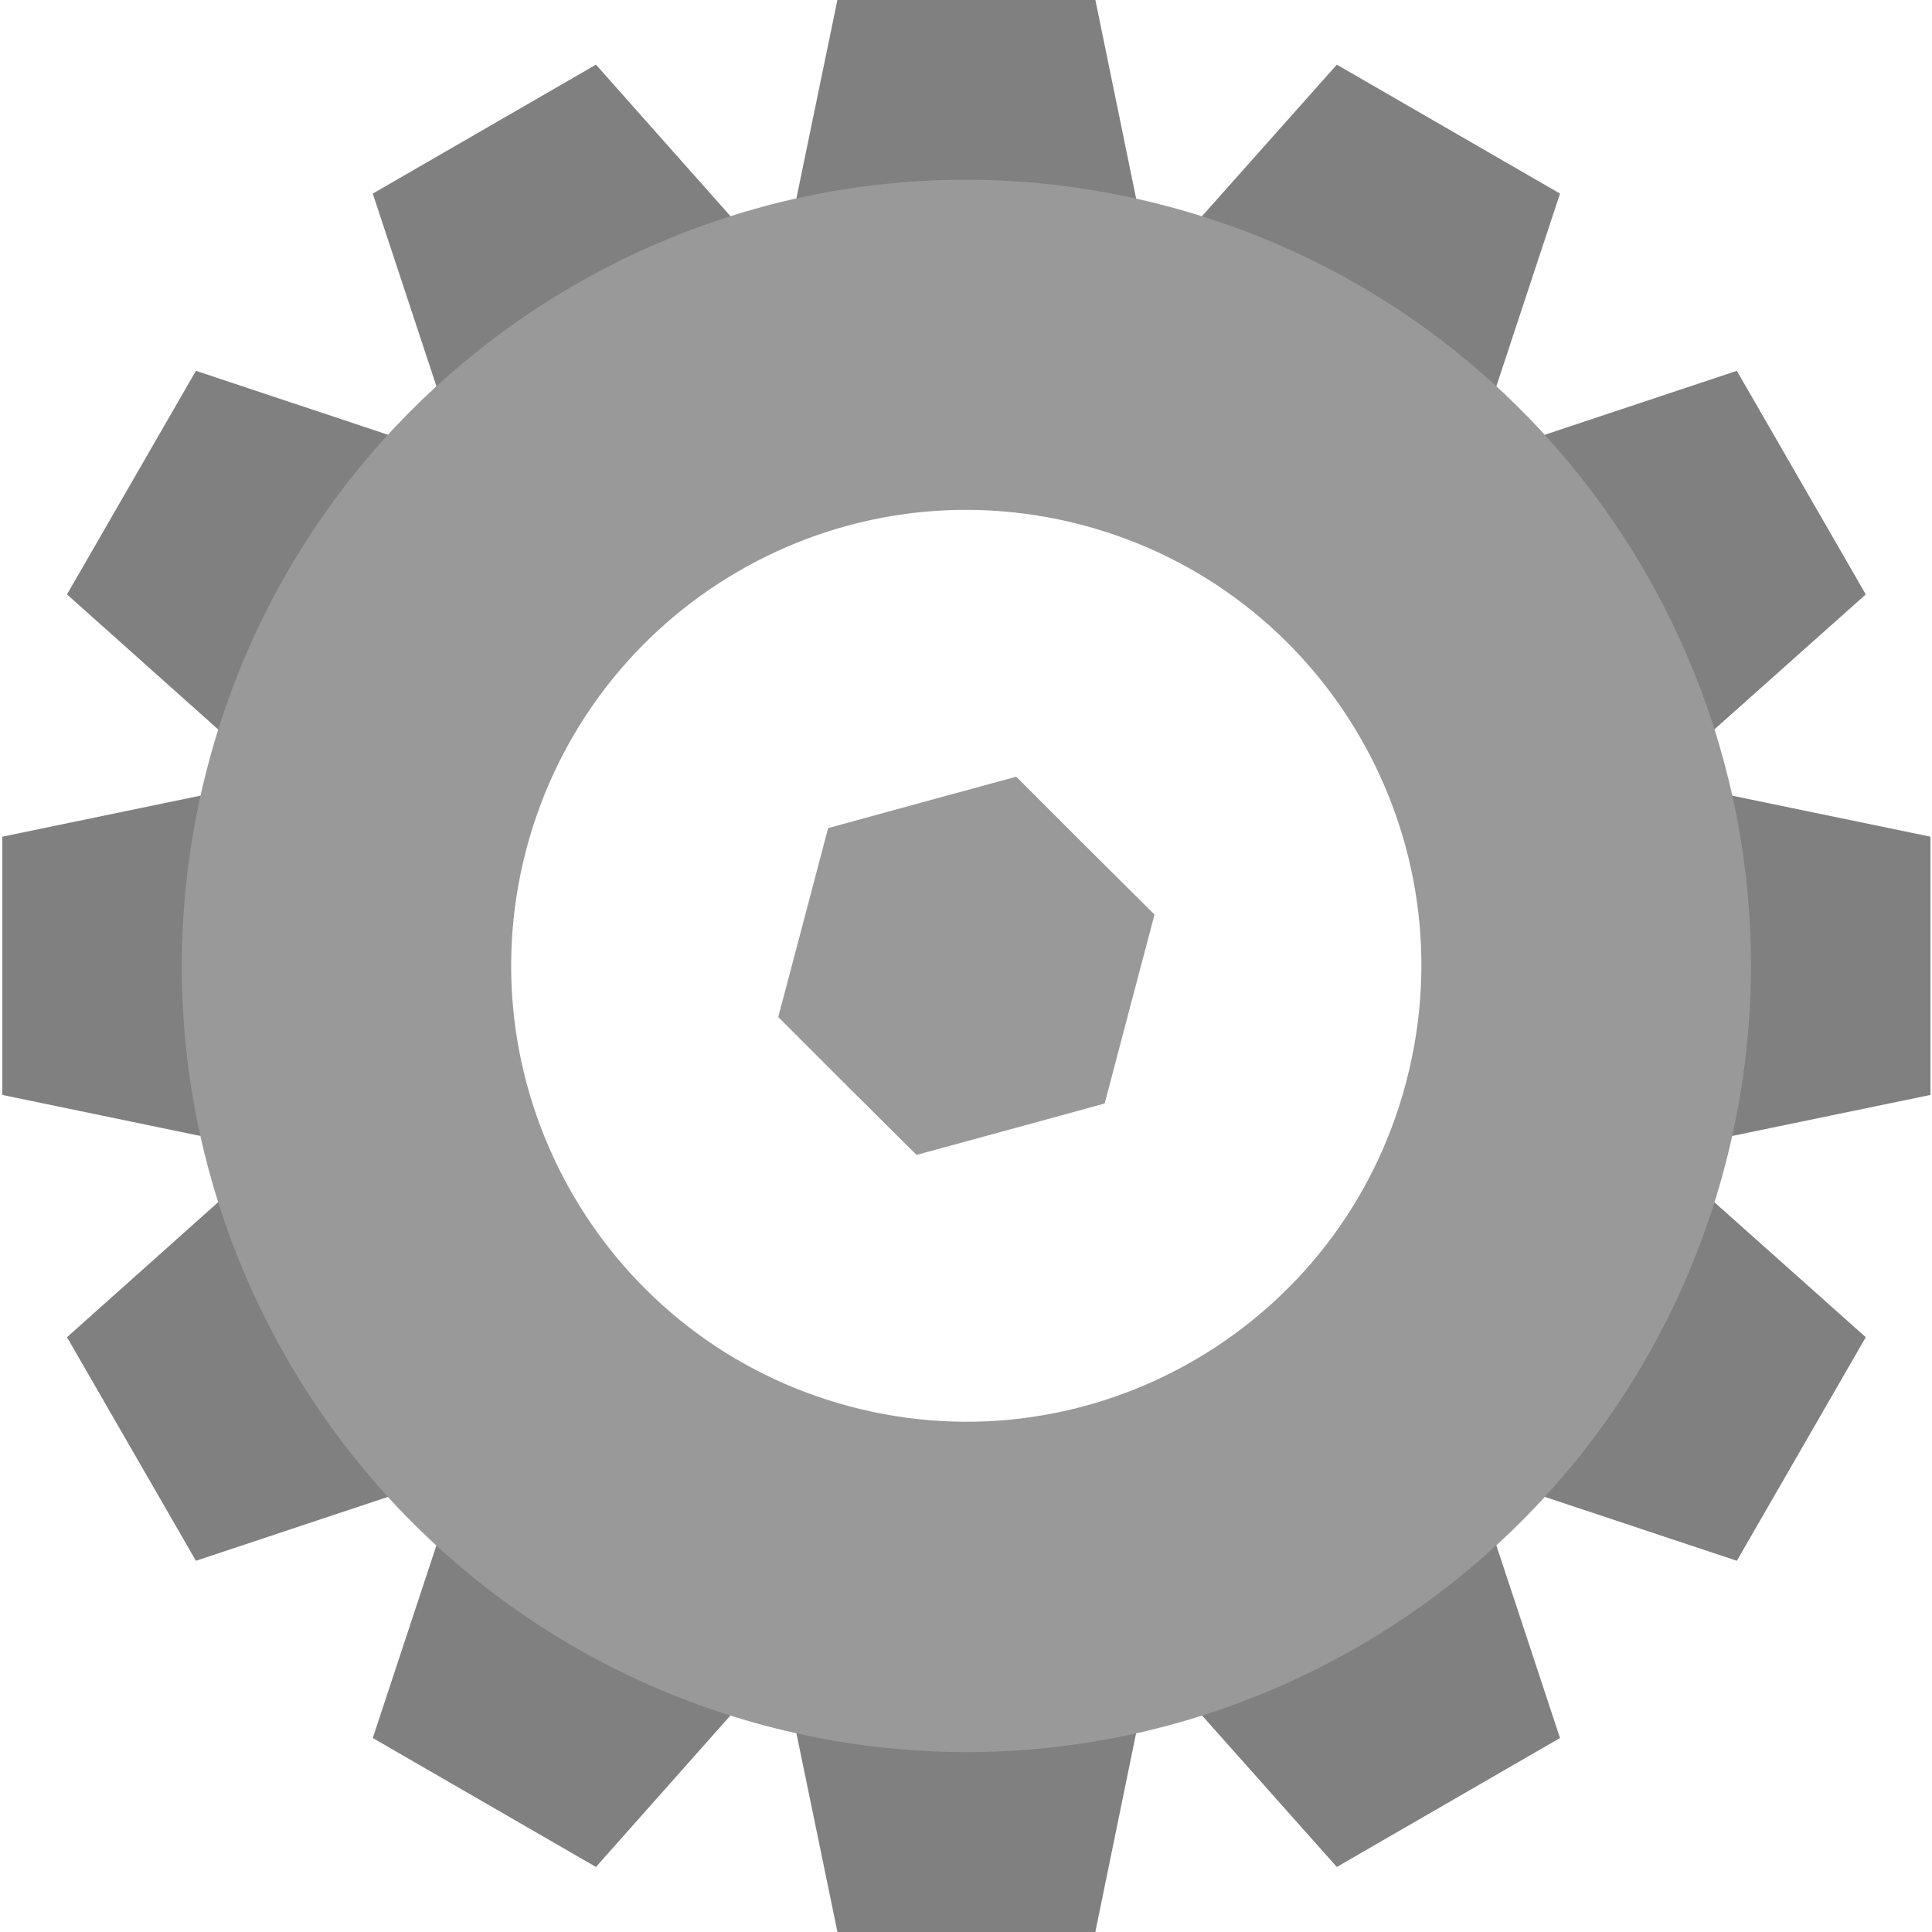
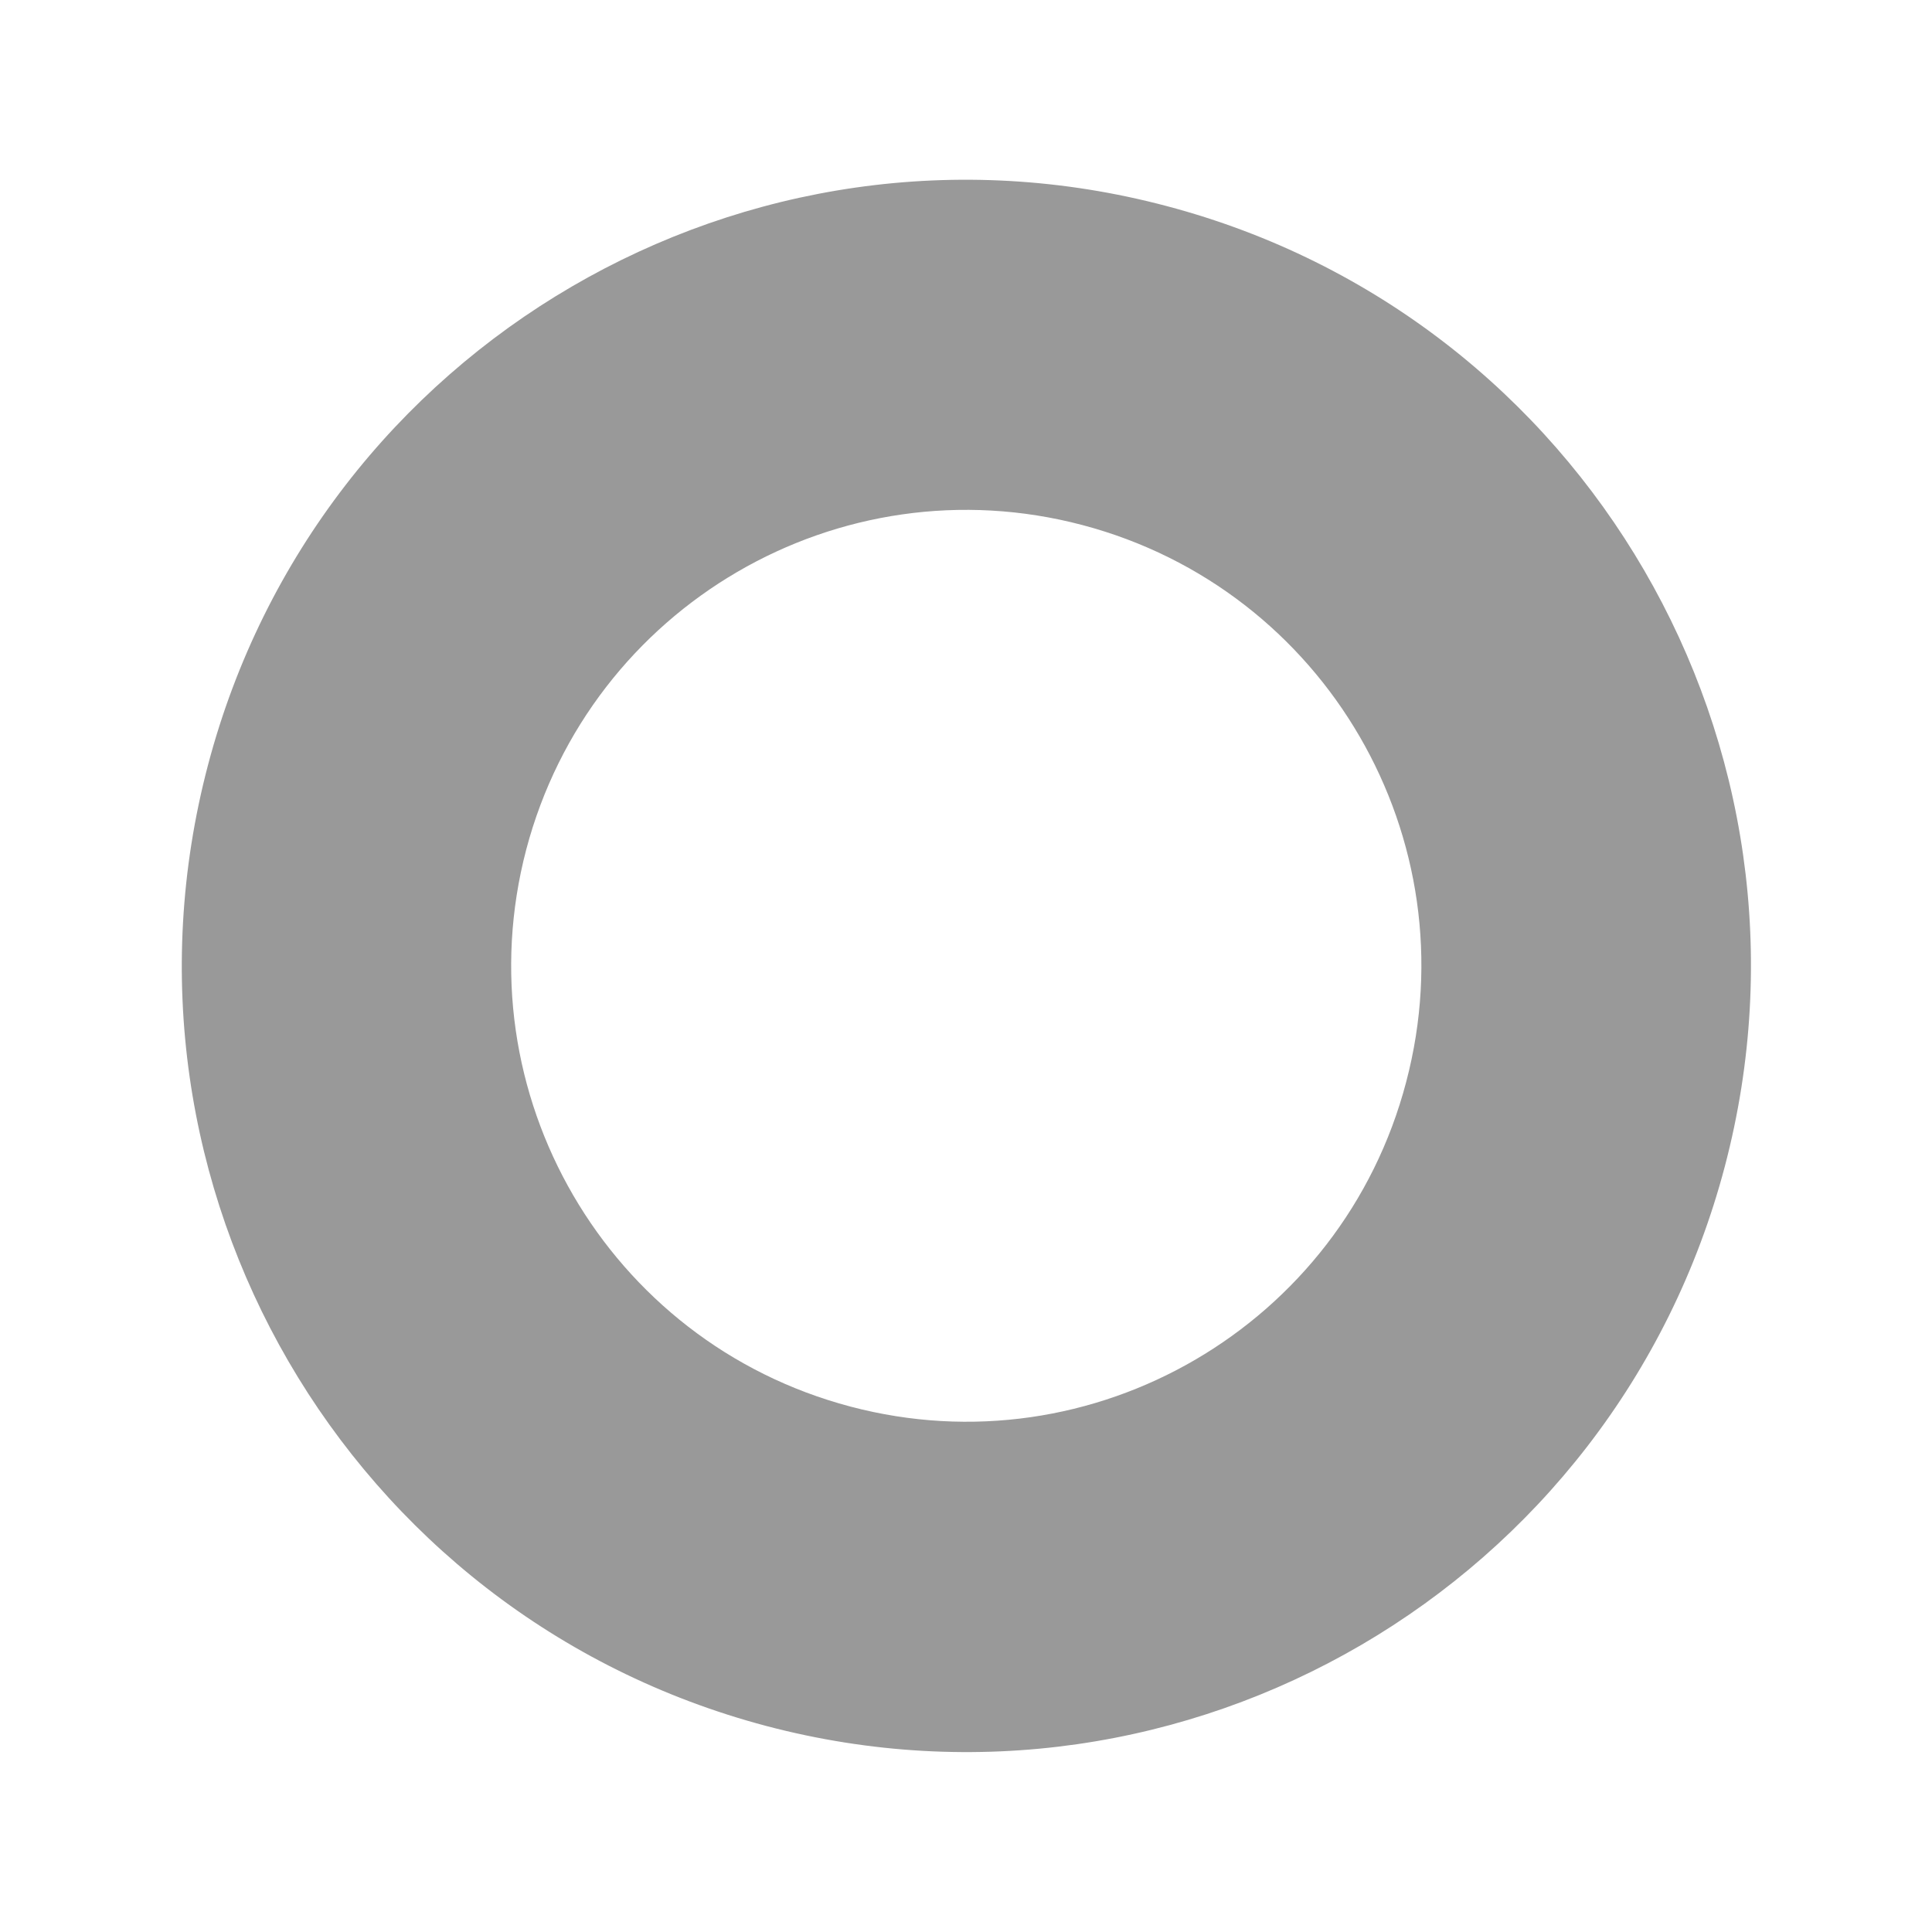
<svg xmlns="http://www.w3.org/2000/svg" version="1.2" viewBox="0 0 496 496" width="496" height="496">
  <title>&lt;Compound Path&gt; copy</title>
  <style>
		.s0 { fill: #808080 } 
		.s1 { fill: #999999 } 
	</style>
-   <path id="&lt;Compound Path&gt; copy" fill-rule="evenodd" class="s0" d="m215-0.1h66.2l14.4 70.2 47.6-53.5 57.3 33.1-22.5 68.1 67.9-22.6 33.1 57.4-53.5 47.7 70.1 14.5v66.3l-70.1 14.5 53.5 47.7-33.1 57.4-67.9-22.6 22.5 68.1-57.3 33.1-47.6-53.5-14.4 70.2h-66.2l-14.5-70.2-47.5 53.5-57.3-33.1 22.5-68.1-67.9 22.6-33.1-57.4 53.4-47.7-70-14.5v-66.3l70-14.5-53.4-47.7 33.1-57.4 67.9 22.6-22.5-68.1 57.3-33.1 47.5 53.5zm71.5 104.5h-76.8l-66.5 38.5-38.3 66.6v76.9l38.3 66.6 66.5 38.5h76.8l66.5-38.5 38.4-66.6v-76.9l-38.4-66.6z" />
  <path id="&lt;Compound Path&gt; copy 2" fill-rule="evenodd" class="s1" d="m299.5 52.9c107.5 28.4 171.7 138.8 143.3 246.6-28.4 107.7-138.6 172-246.1 143.6-107.6-28.5-171.7-138.9-143.3-246.7 28.4-107.7 138.6-172 246.1-143.5zm-21.6 81.9c-62.4-16.5-126.3 20.8-142.8 83.3-16.4 62.5 20.8 126.5 83.2 143 62.3 16.5 126.3-20.8 142.7-83.3 16.5-62.5-20.7-126.5-83.1-143z" />
-   <path id="&lt;Path&gt;" class="s1" d="m260.9 199.4l17.7 17.7 17.8 17.7-6.4 24.2-6.4 24.3-24.1 6.6-24.2 6.6-17.8-17.7-17.7-17.7 6.4-24.2 6.4-24.3 24.1-6.6z" />
</svg>